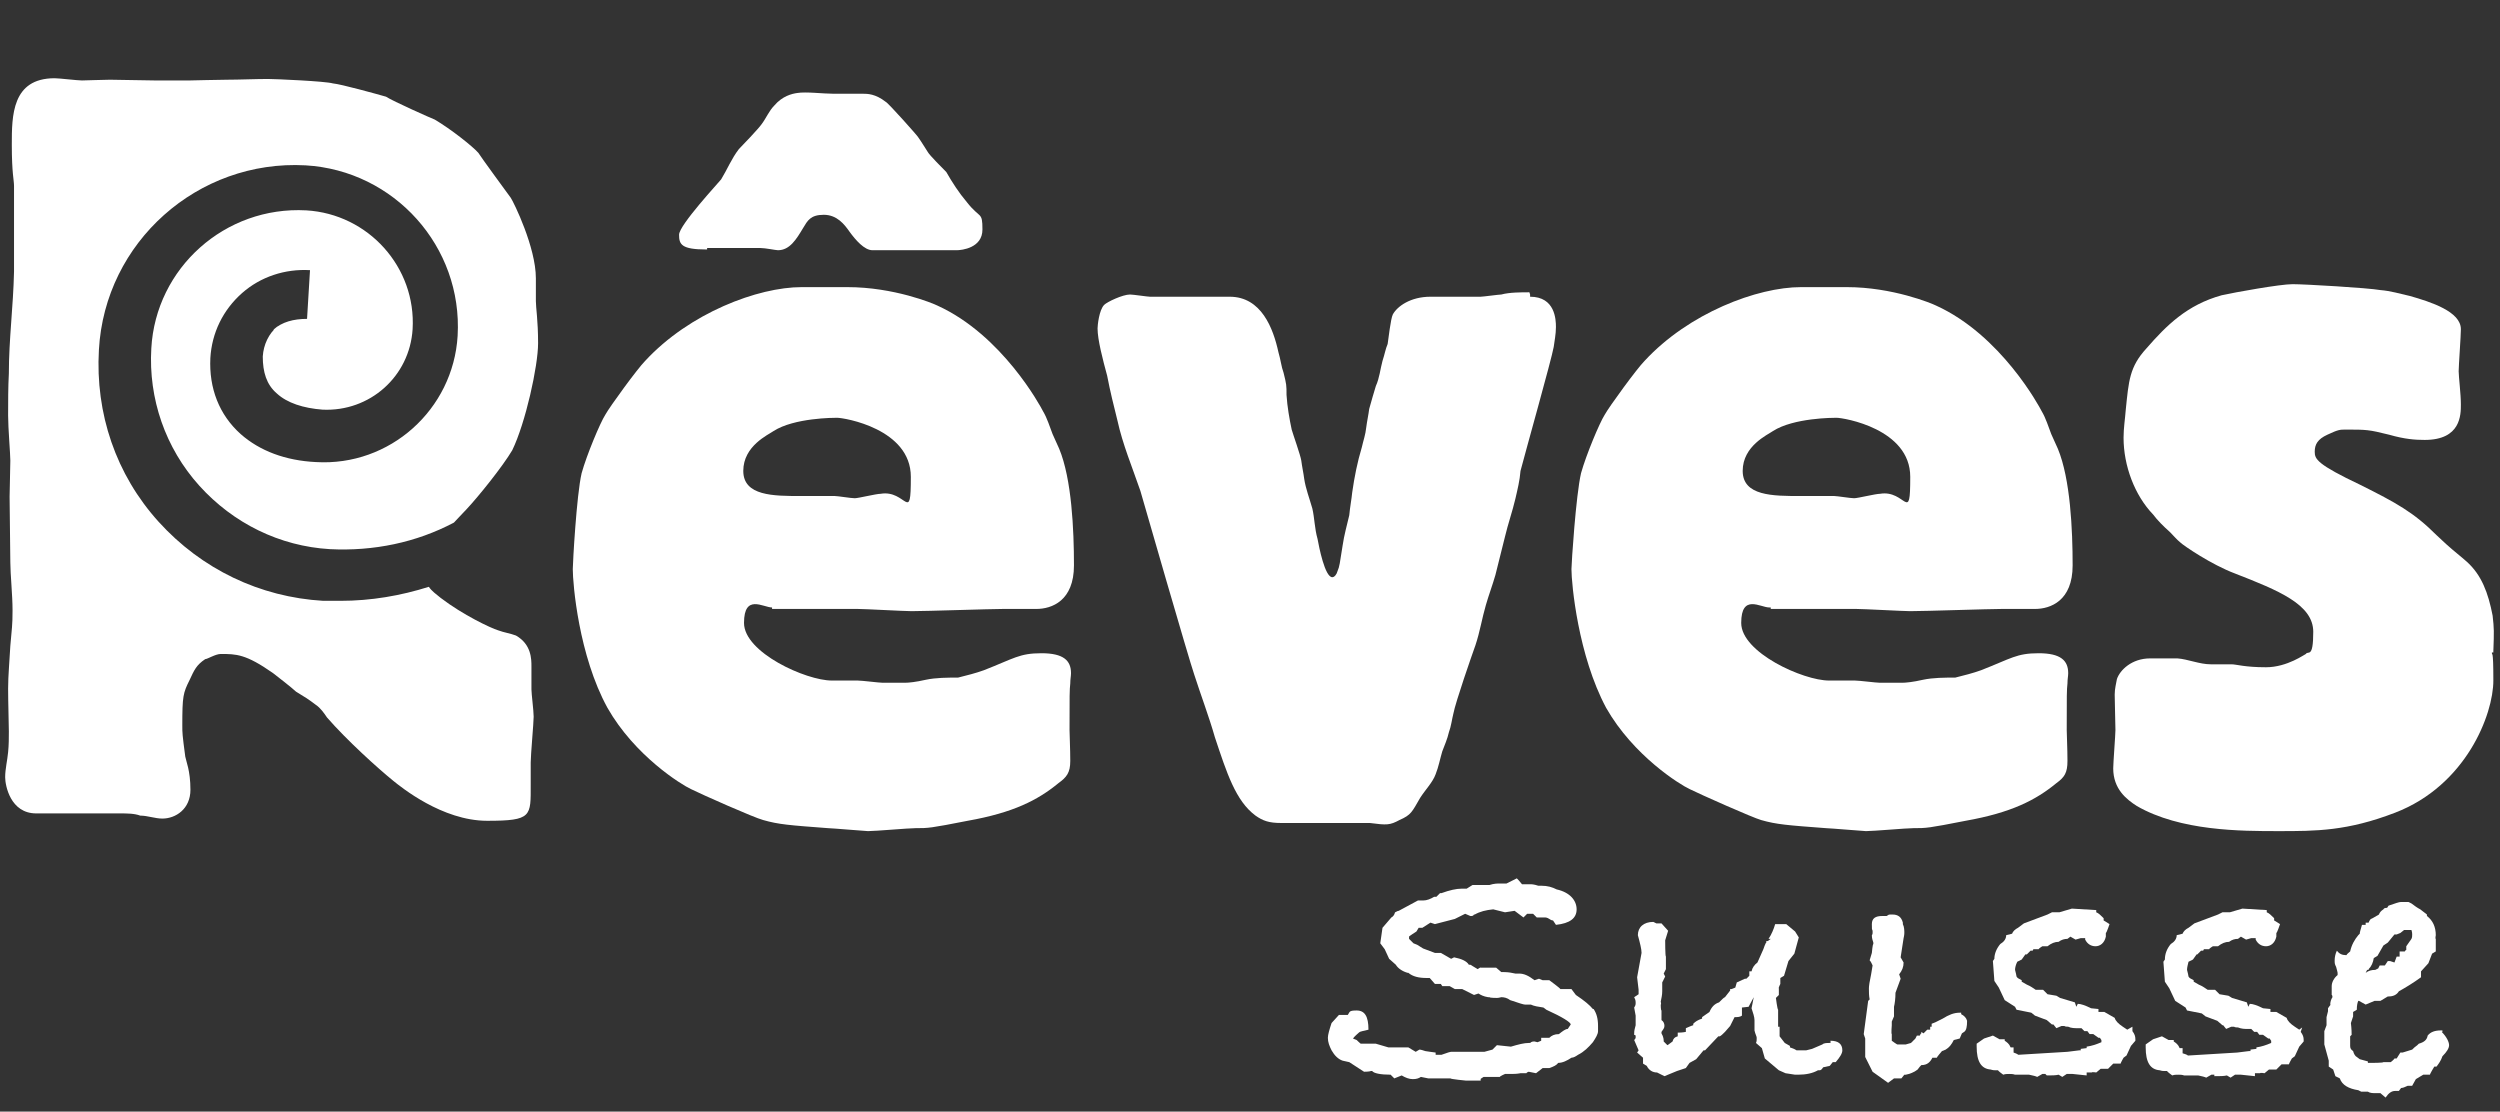
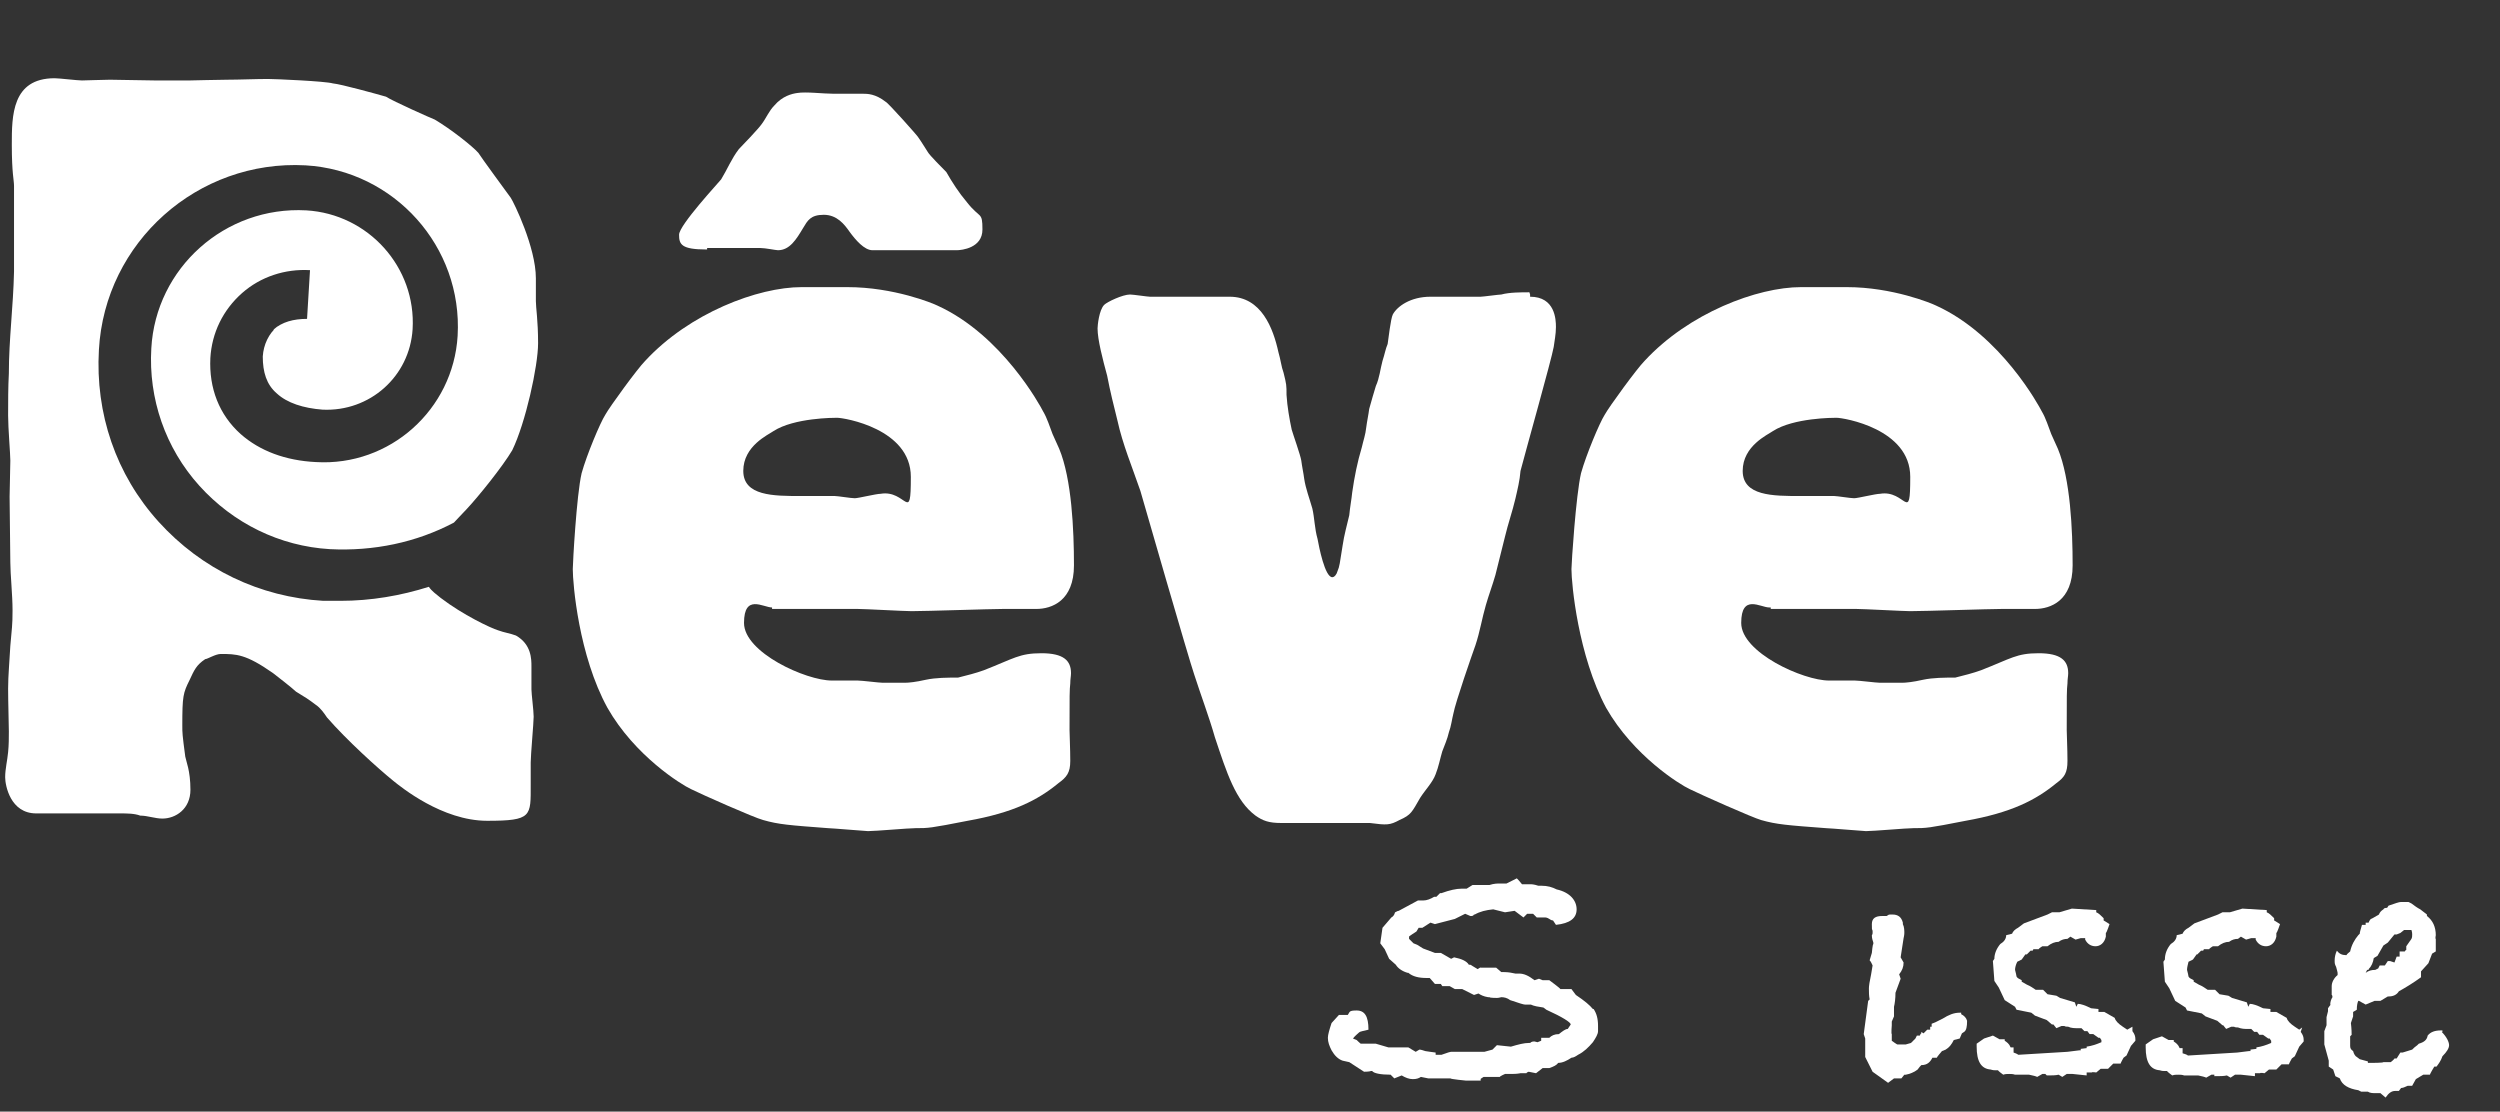
<svg xmlns="http://www.w3.org/2000/svg" id="LOGO" viewBox="0 0 338.7 150.6">
  <rect x="0" y="0" width="338.7" height="150.6" fill="#333333" stroke="none" />
  <defs>
    <style>      .st0 {        fill: #fff;      }    </style>
  </defs>
  <g>
    <path class="st0" d="M95.8,33.6h5.1c.7,0,1.4,0,2.1,0s2.1.3,2.4.3c1.6,0,2.5-1.5,3.4-3,.6-1,1-1.8,2.8-1.8s2.8,1.3,3.5,2.3c.8,1.1,2,2.5,3.1,2.5s2,0,2.3,0,2.3,0,2.7,0c.7,0,3.4,0,3.9,0s2.1,0,2.5,0c.7,0,3.5-.3,3.5-2.8s-.3-1.4-2.1-3.7c-1.1-1.3-2-2.7-2.8-4.1-.4-.4-2.3-2.3-2.5-2.7-.4-.6-.8-1.3-1.3-2,0-.1-4.1-4.7-4.4-4.8-1.4-1.1-2.5-1.1-3.1-1.1h-4c-1.4,0-3.7-.3-4.9-.1-.7.1-2,.4-3.1,1.7-.7.7-1.1,1.7-1.7,2.5-.4.6-2.7,3-3.1,3.4-1,1.3-1.6,2.8-2.4,4.1-.3.4-5.7,6.2-5.7,7.5s.3,2,3.7,2h.1Z" />
    <path class="st0" d="M104.6,82.5h4.7c1.1,0,5.9,0,6.9,0s6.3.3,7.3.3c2,0,10.7-.3,12.4-.3h4.5c2.1,0,5.1-1.1,5.1-5.9s-.3-11.7-2-15.8c-.3-.7-.6-1.3-.9-2-.4-1-.7-2.1-1.3-3.1-.3-.6-5.5-10.3-14.3-14.3-.6-.3-5.9-2.5-12.2-2.5h-6.2c-5.9,0-15.2,3.5-21.2,10-1,1-4.8,6.2-5.4,7.3-.7,1.1-2.5,5.4-3.2,7.9-.7,3-1.2,12.3-1.2,13,0,2,.8,11.7,4.7,18.8,3.7,6.5,10,10.4,11.3,11,1.4.7,8.6,3.9,9.8,4.2,2.1.6,3.5.7,8.8,1.1.4,0,5.2.4,5.4.4,1,0,5.5-.4,6.4-.4,1.8,0,2,0,7.1-1,6.2-1.1,9.5-2.8,12.3-5.1,1.1-.8,1.6-1.4,1.6-3s-.1-3.7-.1-4.2c0-4.7,0-5.4.1-6.3,0-.6.1-1,.1-1.4,0-1.7-1-2.7-4-2.7s-3.7.7-7.8,2.3c-1.1.4-2.3.7-3.5,1-1.4,0-3,0-4.4.3-1.3.3-2.3.4-2.8.4s-2.5,0-3,0-2.8-.3-3.4-.3-3,0-3.5,0c-3.5,0-11.9-3.8-11.9-7.8s2.6-2.1,3.8-2.1h0ZM104.8,58.4c2.8-1.8,8.2-1.8,8.6-1.8,1,0,10,1.5,10,8s-.6,1.7-4.1,2.3c-.6,0-3,.6-3.5.6s-2.3-.3-2.7-.3-1.6,0-1.8,0c-1,0-2,0-2.8,0-3.7,0-7.8,0-7.8-3.4s3.4-4.9,4.1-5.4Z" />
    <path class="st0" d="M207.2,39.6c-1.1,0-2.7,0-3.8.3-.3,0-2.5.3-2.8.3-.6,0-2,0-3.4,0-1.4,0-2.8,0-3.4,0-2.7,0-4.5,1.3-5.1,2.4-.3.6-.6,3.4-.7,4-.3.7-.4,1.4-.7,2.3-.3,1.1-.4,2.3-.9,3.4-.3,1-.6,2-.9,3.1-.1.8-.3,1.7-.4,2.5-.1,1-.4,1.8-.6,2.7-.6,2-1,4-1.3,6.1-.1,1-.3,2-.4,3.1-.3,1.3-.7,2.7-.9,4.1-.4,2.5-.4,2.8-.7,3.5-.1.4-.4.8-.7.8-1,0-1.8-4.1-2-5.2-.4-1.4-.4-2.8-.7-4.1-.4-1.4-.9-2.7-1.1-4-.1-.8-.3-1.7-.4-2.5-.1-.7-1.1-3.5-1.3-4.2-.3-1.4-.6-3.1-.7-4.7,0-1.3,0-1.4-.4-3-.3-.8-.4-1.8-.7-2.8-.7-3.2-2.3-7.5-6.6-7.5h-1.8c-.7,0-1.6,0-1.8,0-.4,0-1.4,0-2.5,0-1,0-2,0-2.4,0s-2,0-2.3,0-2.3-.3-2.7-.3c-1,0-3.1,1-3.5,1.4-.7.7-.9,2.8-.9,3.2,0,1.5.7,4.2,1.3,6.4.4,2.1.9,4.1,1.4,6.1.7,3.2,2,6.3,3.1,9.5.4,1.4,6.6,22.9,7.3,24.9.9,2.8,2,5.7,2.8,8.5,1.6,4.8,2.8,8.6,5.5,10.6,1,.7,1.8,1,3.5,1s2,0,2.4,0c.9,0,4.7,0,5.5,0s3.5,0,4.1,0c2.3.3,2.7.3,4-.4,1.6-.7,1.7-1.1,2.8-3,.7-1.1,1.7-2.1,2.1-3.2.4-1,.6-2.1.9-3.1.3-.8.7-1.7.9-2.6.3-.8.4-1.7.6-2.5.3-1.6,2.5-7.9,3-9.3.6-1.8.9-3.7,1.4-5.4.4-1.4.9-2.7,1.3-4.1.4-1.7.9-3.5,1.3-5.2s1-3.4,1.4-5.1c.3-1.3.6-2.5.7-3.8.7-2.7,4.2-15.1,4.5-16.8.1-.8.3-1.7.3-2.7s-.1-4.1-3.5-4.1v-.3Z" />
    <path class="st0" d="M239.9,82.5h4.7c1.1,0,5.9,0,6.9,0s6.4.3,7.3.3c2,0,10.7-.3,12.4-.3h4.5c2.1,0,5.1-1.1,5.1-5.9s-.3-11.7-2-15.8c-.3-.7-.6-1.3-.9-2-.4-1-.7-2.1-1.3-3.1-.3-.6-5.5-10.3-14.3-14.3-.6-.3-5.9-2.5-12.1-2.5h-6.2c-5.9,0-15.2,3.5-21.2,10-1,1-4.8,6.2-5.4,7.3-.7,1.1-2.5,5.4-3.2,7.9-.7,3-1.3,12.3-1.3,13,0,2,.9,11.7,4.7,18.8,3.7,6.5,10,10.4,11.3,11,1.4.7,8.6,3.9,9.7,4.2,2.1.6,3.5.7,8.8,1.1.4,0,5.2.4,5.4.4,1,0,5.5-.4,6.4-.4,1.8,0,2,0,7.1-1,6.2-1.1,9.5-2.8,12.3-5.1,1.1-.8,1.5-1.4,1.5-3s-.1-3.7-.1-4.2c0-4.7,0-5.4.1-6.3,0-.6.1-1,.1-1.4,0-1.7-1-2.7-4-2.7s-3.7.7-7.8,2.3c-1.1.4-2.3.7-3.5,1-1.4,0-3,0-4.4.3-1.3.3-2.3.4-2.8.4s-2.5,0-3,0-2.8-.3-3.4-.3-3,0-3.5,0c-3.5,0-11.9-3.8-11.9-7.8s2.6-2.1,3.8-2.1h.2ZM240.2,58.4c2.8-1.8,8.2-1.8,8.6-1.8,1,0,10,1.5,10,8s-.6,1.7-4.1,2.3c-.6,0-3,.6-3.5.6s-2.3-.3-2.7-.3-1.6,0-1.8,0c-1,0-2,0-2.8,0-3.7,0-7.8,0-7.8-3.4s3.4-4.9,4.1-5.4h0Z" />
-     <path class="st0" d="M337.8,88.2c.1-2.7.1-3-.1-4.8-.6-3.1-1.5-5.5-3.5-7.3-.9-.8-1.7-1.4-2.7-2.3-.4-.4-.9-.8-1.4-1.3-3.1-3.1-5.5-4.4-10.3-6.8-5.9-2.8-6.2-3.5-6.2-4.5s.4-1.7,1.7-2.3c1.5-.7,1.7-.7,2.5-.7,2.8,0,3.1,0,5.9.7,2.1.6,3.5.7,4.8.7,4.9,0,4.9-3.4,4.9-4.8s-.3-3.8-.3-4.5.3-4.8.3-5.7c0-2.4-4.1-3.7-6.9-4.5-1.3-.3-2.7-.7-4-.8-1.7-.3-10.2-.8-11.9-.8s-7.8,1.1-9.6,1.5c-4.7,1.3-7.5,4.1-10.2,7.2-2.3,2.5-2.4,4.4-2.8,8.3-.1,1.3-.3,2.5-.3,3.8,0,3.8,1.5,7.8,4,10.4.6.8,1.4,1.6,2.3,2.4.4.4.9,1,1.4,1.4.4.4,4.2,3,7.4,4.2,5.9,2.3,10.6,4.2,10.6,7.9s-.7,2.5-1,3c-.1,0-2.5,1.8-5.4,1.8s-4-.4-4.7-.4c-.9,0-1.8,0-2.8,0-1.5,0-3.1-.7-4.5-.8-.4,0-3.2,0-3.7,0-2.5,0-4.1,1.6-4.5,2.8-.1.6-.3,1.3-.3,2.1s.1,4.2.1,4.8-.3,4.5-.3,5.2c0,2.8,1.8,4.2,3.2,5.1,5.9,3.4,14.1,3.4,19.2,3.4s9.3,0,15.8-2.5c9.6-3.7,13.3-13.3,13.3-17.9s-.2-3.2-.2-3.8h.2Z" />
    <path class="st0" d="M37.6,44.2c-1.2,1-1.9,2.5-2,4.1,0,2.1.5,3.8,1.9,5,1.4,1.3,3.6,2,6.2,2.2,6.4.3,11.8-4.5,12.2-10.9.5-8.4-6-15.6-14.4-16.1-11-.6-20.4,7.8-21,18.7-.4,6.8,1.9,13.5,6.5,18.6s10.9,8.2,17.7,8.6c5.9.3,11.7-.9,16.8-3.6.5-.5,1-1.1,1.7-1.8,1.6-1.7,4.9-5.8,6.2-8,1.8-3.7,3.5-11.4,3.5-14.5s-.3-4.8-.3-5.7,0-2.7,0-3.1c0-4.2-3-10.3-3.4-10.9-.3-.4-4.1-5.6-4.4-6.1-.8-.9-3.7-3.2-5.9-4.5-.3-.1-5.7-2.5-6.6-3.1-1.4-.4-6.1-1.7-7.2-1.8-1-.3-7.8-.6-8.8-.6-1.6,0-4,.1-5.5.1s-4.4.1-5.1.1h-4.7c-1,0-5.2-.1-6.1-.1s-3.2.1-3.8.1-3.1-.3-3.7-.3c-5.8,0-5.8,5.1-5.8,9s.3,4.8.3,5.6c0,1.8,0,9.9,0,11.6-.1,4.7-.7,9.2-.7,13.8-.1,1.8-.1,4-.1,5.7s.3,5.2.3,6.1-.1,4.2-.1,4.9c0,1.6.1,7.3.1,8.9s.3,4.4.3,6.5-.1,2.4-.3,4.8c-.1,2-.3,4-.3,5.8s.1,4.9.1,5.8,0,1.8-.1,2.8c-.1,1.1-.4,2.3-.4,3.4s.7,4.9,4.2,4.9,4.4,0,5.1,0c1.4,0,2.3,0,3.2,0,.3,0,2.8,0,3,0,1,0,2,0,2.8.3,1,0,2,.4,3,.4,1.8,0,3.8-1.3,3.8-3.9s-.6-3.9-.7-4.5c-.4-3-.4-3.2-.4-4.2,0-4,.1-4.4,1-6.2.6-1.3.9-2,2.1-2.8.3,0,1.4-.7,2.1-.7,2.1,0,3.4,0,7.1,2.6.4.3,2.7,2.1,3.1,2.5,1,.6,1.8,1.1,2.7,1.8.6.4,1.1,1.1,1.5,1.7,2.7,3.1,6.9,6.9,9,8.6,1,.8,6.6,5.4,12.7,5.4s5.9-.6,5.9-4.9,0-2.6,0-3c0-1,.4-5.4.4-6.2s-.3-3.1-.3-3.7c0-1,0-2.1,0-3.1s0-3-2.1-4.2c-.8-.3-1.6-.4-2.4-.7-1-.3-4.8-2.1-7.8-4.4-.6-.5-1.2-.9-1.6-1.5-3.8,1.2-7.8,1.9-12,1.9s-1.5,0-2.3,0c-8.6-.5-16.5-4.3-22.3-10.7s-8.6-14.7-8.1-23.3c.8-14.6,13.4-25.8,28-25,12,.7,21.3,11,20.6,23.1-.6,10-9.2,17.7-19.2,17.1-4.1-.2-7.6-1.5-10.2-3.8-2.9-2.6-4.3-6.2-4.1-10.3.2-3.4,1.7-6.5,4.3-8.8,2.5-2.2,5.8-3.3,9.2-3.1l-.4,6.6c-1.8,0-3.4.4-4.6,1.5l.4-.2Z" />
  </g>
  <g>
    <path class="st0" d="M215.8,136.7c-.4-.5-1.1-1.1-2.3-1.9l-.6-.8h-1.5c0-.1-1.5-1.2-1.5-1.2h-.9l-.5-.2-.6.2c-.8-.6-1.4-.9-2.1-.9h-.5c-.4-.1-1-.2-1.5-.2h-.4l-.7-.6h-2.1c0-.1-.4.2-.4.2l-1-.6h-.2c-.3-.5-1-.8-2-1l-.4.2-1.4-.8h-.8l-1.6-.6-.8-.5-.5-.2-.6-.6v-.3c-.1,0,1-.7,1-.7l.3-.5h.5l1.1-.7.6.2,2.7-.7,1.4-.7.7.3h.2c0,0,.2,0,.3-.2h.1c.7-.4,1.5-.6,2.5-.7l1.6.4,1.3-.2,1.2.9.5-.5h.8l.5.5h1.1c.1,0,.3,0,.6.2s.4.2.5.2l.4.6c1.9-.2,2.8-.9,2.8-2.1s-.9-2.3-2.7-2.7c-.6-.3-1.2-.5-2.1-.5h-.4c-.6-.2-.9-.2-1.1-.2h-1.1c-.3-.4-.6-.7-.7-.8l-1.4.7h-.9c-.3,0-.8,0-1.4.2h-2.3l-.8.5h-.7c-.7,0-1.6.2-2.7.6h-.2l-.5.5h-.3c-.5.3-1,.5-1.5.5h-.7l-2.6,1.4c-.2,0-.4.2-.5.2-.1.4-.3.6-.5.7l-1.2,1.4-.3,2.1.6.8.6,1.3.9.8c.3.5.9.9,1.6,1.1h.1c.6.5,1.4.7,2.5.7h.4l.7.8h.8l.2.3h1l.7.4h1l1.6.8.6-.2c.3.2.7.4,1.3.5h.2c0,.1,1,.1,1,.1.3,0,.5-.1.6-.1.4,0,.8.1,1.2.4,1.2.4,1.8.6,2,.6h.8c.4.2,1,.3,1.7.4l.4.3c2.2,1,3.3,1.7,3.3,2l-.4.6c-.3,0-.7.3-1.2.7-.6,0-1,.2-1.3.5h-1.1v.4l-.5.2c-.1,0-.3-.1-.4-.1-.2,0-.4,0-.6.2h-.2c-.6,0-1.4.2-2.4.5l-1.9-.2-.6.6-1.1.3h-4.5c-.1,0-.5.1-1.3.4h-.8v-.3c-.1,0-1.4-.2-1.4-.2-.3-.1-.6-.2-.8-.2l-.5.3-1-.6h-2.7l-1.7-.5h-2c0,.1-.6-.5-.6-.5l-.5-.2h0c.3-.4.6-.6.8-.8s.6-.2,1.3-.4c0-1.8-.5-2.6-1.6-2.6s-.9.2-1.2.6h-1.2l-1,1.1c-.3.9-.5,1.6-.5,2,0,.6.2,1.1.5,1.7.4.7.9,1.2,1.5,1.4l.9.2,2,1.3c.7,0,1-.1.9-.1h.2c.2.3,1.1.5,2.5.5l.5.5,1-.4c.5.3,1,.5,1.5.5s.8-.1,1.1-.3l1,.2h3c0,.1,2.1.3,2.1.3h2v-.2c-.1,0,.4-.3.4-.3h2.2c0-.1.7-.4.7-.4h.8c.3,0,.8,0,1.3-.1h.8c0-.1.3-.2.3-.2l1,.2.9-.7h.9c.6-.2,1-.4,1.2-.7.6,0,1.2-.3,1.8-.7.3,0,.6-.2.9-.4.8-.4,1.4-1,2-1.7.4-.6.7-1.1.7-1.5v-.7c0-1-.2-1.7-.6-2.3h-.1Z" />
-     <path class="st0" d="M247.9,141.3c-.4,0-.8,0-1,.2l-1.4.6-.8.2h-1.3c-.3-.2-.6-.3-.9-.4v-.2l-.7-.4-.7-.9v-1.3h-.2v-2.3c-.1,0-.3-1.6-.3-1.6l.4-.4v-.9c-.1,0,.2-.6.2-.6v-.8l.5-.3.6-2,.8-1,.6-2.2-.5-.8-1.2-1h-1.5c-.2.7-.5,1.4-.9,2h.3l-.4.3h-.2v.2c-.1,0-.4.9-.4.9l-.8,1.8c-.4.3-.7.7-.8,1.2h-.3v.6l-.4.4h-.2l-1.1.5-.2.7-.5.2h-.2v.2l-.7.9c-.1,0-.4.3-.8.7-.6.2-1,.6-1.3,1.3l-1,.7v.2c-.6.2-.9.4-1.2.7v.2c-.1,0-1,.4-1,.4v.5c-.5.1-.9.1-1.1.1v.5c-.4.1-.6.3-.7.7-.3.2-.5.4-.7.5l-.5-.5c0-.2,0-.6-.3-1.1v-.2c.2-.3.4-.5.4-.8s-.1-.6-.4-.8v-1.3c-.1,0-.1-.8-.1-.8.1,0,0-.4,0-.4.1-.5.2-.9.2-1.4v-.5h0v-.7l.4-.8-.2-.4.3-.6v-1.7c-.1,0-.1-2.2-.1-2.2l.4-1.3-.9-1h-.7l-.4-.2c-1.3,0-2.1.7-2.1,1.8.3,1.1.5,1.9.5,2.4l-.6,3.3.2,1.7v.6l-.6.4c.1.2.2.4.2.7s0,.4-.2.7l.2,1.1v1.3c-.1.4-.2.7-.2,1.1s0,.1.2.3v.3h0c0,.1-.2.3-.2.3l.6,1.4-.2.3.8.7v.8l.5.3c.3.6.8.9,1.4.9l1,.5,1.7-.7,1.2-.4.5-.7.9-.5,1-1.2h.2l1.8-1.9h.2c.2-.1.4-.3.7-.6l.7-.8.6-1.2c.4,0,.7,0,1-.2v-1.1c.1,0,.9-.1.9-.1l.7-1.3-.3,1.5c.2.6.4,1.2.4,1.6v1.4c.1.5.3.8.3,1,0,.3,0,.5-.1.7l.8.7.4,1.4,1.9,1.6.9.4,1.3.2h.4c1.1,0,2-.2,2.7-.6h.2c.2,0,.3-.1.5-.4l.9-.2.4-.5h.4c.6-.7.9-1.2.9-1.6,0-.9-.6-1.3-1.6-1.3v.3Z" />
    <path class="st0" d="M265.7,137.2h-.2c-.8,0-1.5.3-2.3.8l-1,.5-.5.2v.4h-.2v.4h-.4l-.5.5-.3-.2v.2c-.1,0-.2.3-.2.3h-.4l-.2.4-.6.6-.7.2h-1.1c0,.1-.8-.5-.8-.5v-.9c-.1,0,0-1.2,0-1.2v-.5l.3-.7v-1.3c.1-.4.2-1.1.2-1.9l.7-1.9-.2-.6c.4-.5.6-1,.6-1.6l-.4-.7.4-2.6c0,0,.1-.4.1-.7s0-.8-.2-1.2v-.2c-.2-.8-.7-1.1-1.4-1.1s-.4,0-.8.2h-.6c-.9,0-1.4.3-1.4,1.1s0,.6.1.9v.3c0,0,0,.2-.1.3,0,.4.1.7.2,1v.2c-.1,0-.2,1.2-.2,1.2l-.3,1c.2.2.3.5.4.7l-.2,1.2c-.2.9-.3,1.6-.3,1.9,0,.5,0,1,.1,1.5l-.2.2-.6,4.5.2.6v2.5l1,2,2.1,1.5.8-.6h1l.4-.5h.2c.5-.1,1.1-.3,1.6-.7.2-.3.4-.5.5-.6.8,0,1.2-.4,1.5-1h.6c0-.1.7-.9.7-.9l.5-.2c.5-.3.8-.7,1.1-1.3l.8-.2.3-.7.3-.2c.3-.2.4-.7.4-1.5-.1-.4-.4-.7-.8-.9v-.2Z" />
    <path class="st0" d="M288.2,139.5l-.6-.4c-.6-.4-1-.8-1.1-1.2l-1.4-.8h-.8v-.4c-.1,0-1-.1-1-.1-.8-.4-1.4-.6-1.8-.6l-.2.4-.2-.6-2-.6-.5-.3-1.2-.2-.6-.6h-1c-.3-.2-.7-.5-1.2-.7l-.7-.4v-.2c-.4-.2-.6-.3-.7-.5,0-.1-.1-.5-.2-.9,0-.3.1-.7.3-1.1l.6-.3.5-.7h.2l.5-.5h.3c0-.1.1-.2.1-.2h.7c0-.1.5-.4.5-.4h.7c.5-.4,1-.6,1.5-.6.4-.3.8-.4,1.2-.4l.4-.3.7.4.7-.2h.6v.2c.3.6.8.9,1.4.9s1.2-.4,1.4-1.3v-.5c.1,0,.5-1.2.5-1.2l-.8-.5v-.3c-.4-.4-.7-.7-1-.8v-.3c-.1,0-3.3-.2-3.3-.2l-1.7.5h-1l-.6.3-3.2,1.2-.8.6c-.4.2-.7.5-.8.8l-.8.2c0,.5-.3.9-.8,1.2-.5.6-.8,1.3-.8,2l-.2.3.2,2.7.6.9.8,1.7,1.4.9.2.4,2,.4.5.4,1.6.6.7.6h.2l.4.5.7-.3h.4c0,.1.5.1.5.1.4.2.9.2,1.3.2h.5l.4.4h.6c0-.1-.2,0-.2,0l.3.4h.5l.7.5h.2c.1.2.2.3.2.3v.3c-.7.3-1.3.5-2,.6v.2c-.1,0-.8.1-.8.1v.2h-.2l-1.6.2-6.6.4h-.1c0-.1-.6-.3-.6-.3v-.7h-.4c-.2-.5-.5-.7-.8-.9v-.2h-.7l-.9-.5-1.2.4-1,.7v.4c0,2,.6,3,1.9,3.1.3.1.5.1.6.1h.4c0,.1.7.6.7.6.3-.1.5-.1.8-.1s.5,0,.8.1h1.9c.5.1.9.2,1.1.3l.7-.4h.4l.2.2c.7,0,1.2,0,1.6-.1l.5.3.6-.4h.8l1.9.2v-.4h.7c0-.1.6,0,.6,0l.6-.5h1l.7-.7h1c0-.1.4-.8.4-.8l.4-.3.6-1.3.6-.7v-.2c0-.4-.1-.7-.4-1.1v-.6l-.7.4Z" />
    <path class="st0" d="M311.5,139.5l-.6-.4c-.6-.4-1-.8-1.1-1.2l-1.4-.8h-.8v-.4c-.1,0-1-.1-1-.1-.8-.4-1.4-.6-1.8-.6l-.2.4-.2-.6-2-.6-.5-.3-1.2-.2-.6-.6h-1c-.3-.2-.7-.5-1.2-.7l-.7-.4v-.2c-.4-.2-.6-.3-.7-.5,0-.1-.1-.5-.2-.9,0-.3.1-.7.2-1.1l.6-.3.5-.7h.1l.5-.5h.3c0-.1.1-.2.1-.2h.7c0-.1.5-.4.5-.4h.7c.5-.4,1-.6,1.5-.6.4-.3.8-.4,1.2-.4l.4-.3.7.4.7-.2h.6v.2c.3.6.8.9,1.4.9s1.2-.4,1.4-1.3v-.5c.1,0,.5-1.2.5-1.2l-.8-.5v-.3c-.4-.4-.7-.7-1-.8v-.3c-.1,0-3.3-.2-3.3-.2l-1.7.5h-1l-.6.3-3.2,1.2-.8.6c-.4.2-.7.5-.8.8l-.8.2c0,.5-.3.9-.8,1.2-.5.6-.8,1.3-.8,2.1l-.2.3.2,2.7.6.9.8,1.7,1.4.9.2.4,2,.4.5.4,1.6.6.7.6h.1l.4.5.7-.3h.4c0,.1.5.1.5.1.5.2.9.2,1.3.2h.5l.4.4h.6c0-.1-.2,0-.2,0l.3.4h.5l.7.5h.2c.1.2.2.3.2.3v.3c-.7.3-1.3.5-2,.6v.2c-.1,0-.8.1-.8.1v.2h-.2l-1.6.2-6.6.4h-.1c0-.1-.7-.3-.7-.3v-.7h-.4c-.2-.5-.5-.7-.8-.9v-.2h-.7l-.9-.5-1.2.4-1,.7v.4c0,2,.6,3,1.9,3.1.3.1.5.1.6.1h.4c0,.1.7.6.7.6.3-.1.5-.1.8-.1s.5,0,.8.1h1.9c.5.1.9.2,1.1.3l.7-.4h.4v.2c.8,0,1.3,0,1.7-.1l.5.3.6-.4h.8l1.9.2v-.4h.7c0-.1.6,0,.6,0l.6-.5h1l.7-.7h1c0-.1.4-.8.4-.8l.4-.3.6-1.3.6-.7v-.2c0-.4-.1-.7-.4-1.1l.2-.6-.4.3Z" />
    <path class="st0" d="M330.9,139.6h-.2c-.8,0-1.4.2-1.8.7-.1.6-.5.9-1.2,1.1l-.2.2c-.3.2-.5.4-.7.6l-1.3.4h-.3l-.5.8h-.3c0,.1-.5.5-.5.5h-1c0,.1-1.7.1-1.7.1h-.4v-.2l-1.1-.3-.4-.3c-.2-.1-.4-.4-.5-.8-.3-.2-.4-.4-.4-.7v-.2h0v-1.1l.2-.2c0-.2,0-.8-.1-1.6l.3-.9v-.6l.5-.3c0-.6.1-1,.2-1.2h.1l.9.5,1.2-.5h.8l1-.6h.1c.6,0,1.1-.2,1.4-.7.9-.5,1.9-1.1,3-1.9v-.8l1-1.1.5-1.3.5-.3v-1.7c-.1,0,0-.5,0-.5,0-1.1-.4-2-1.2-2.6v-.2l-.9-.7c-.4-.2-.8-.5-1.2-.8l-.4-.2h-.2c-.2,0-.5,0-.8,0s-.8.2-1.7.5l-.2.3c-.2,0-.4,0-.5.2-.3.2-.5.4-.6.7-.7.4-1,.6-1.1.6,0,0-.2.2-.3.5h-.4v.3h-.5c-.2.7-.3,1-.3,1.2l-.2.2c-.5.6-.9,1.3-1.1,2.2-.2.2-.4.3-.5.5h-.1c-.5,0-.9-.2-1.2-.6-.2.4-.3.9-.3,1.3s0,.5.2.9c.1.4.2.7.2.8v.3c-.5.4-.8,1-.8,1.5v1.2c.1,0,.1.3.1.3-.2.3-.3.7-.3,1h.1c0-.1-.4.5-.4.5v.4l-.2.8v1.1l-.3.8v1.8l.6,2.2v.8l.6.4.3.9.6.3h0c.3.9,1.2,1.4,2.5,1.6l.4.2h.9c.3.2.7.2,1.1.2h.6l.7.6c.4-.6.8-.9,1.3-.9h.5l.3-.4c.2,0,.5-.1.9-.3h.6l.5-.9,1-.6h.9c0-.1.6-1.1.6-1.1h.3c.3-.4.6-.8.8-1.4.6-.6.9-1.1.9-1.5s-.3-1.1-1-1.8h.1ZM320.9,131.3c.4-.4.6-.9.7-1.5l.5-.3.8-1.4.6-.4.9-1.1h.3l.5-.2.5-.4h1c.1.3.1.5.1.6,0,.2,0,.4-.1.6l-.7,1v.5c-.1,0-.2.2-.2.2h-.7v.7h-.4l-.3.8-.6-.2h-.3l-.4.6h-.7l-.2.4-.4.2c-.5,0-.9.1-1.3.4l.2-.4h.2Z" />
  </g>
</svg>